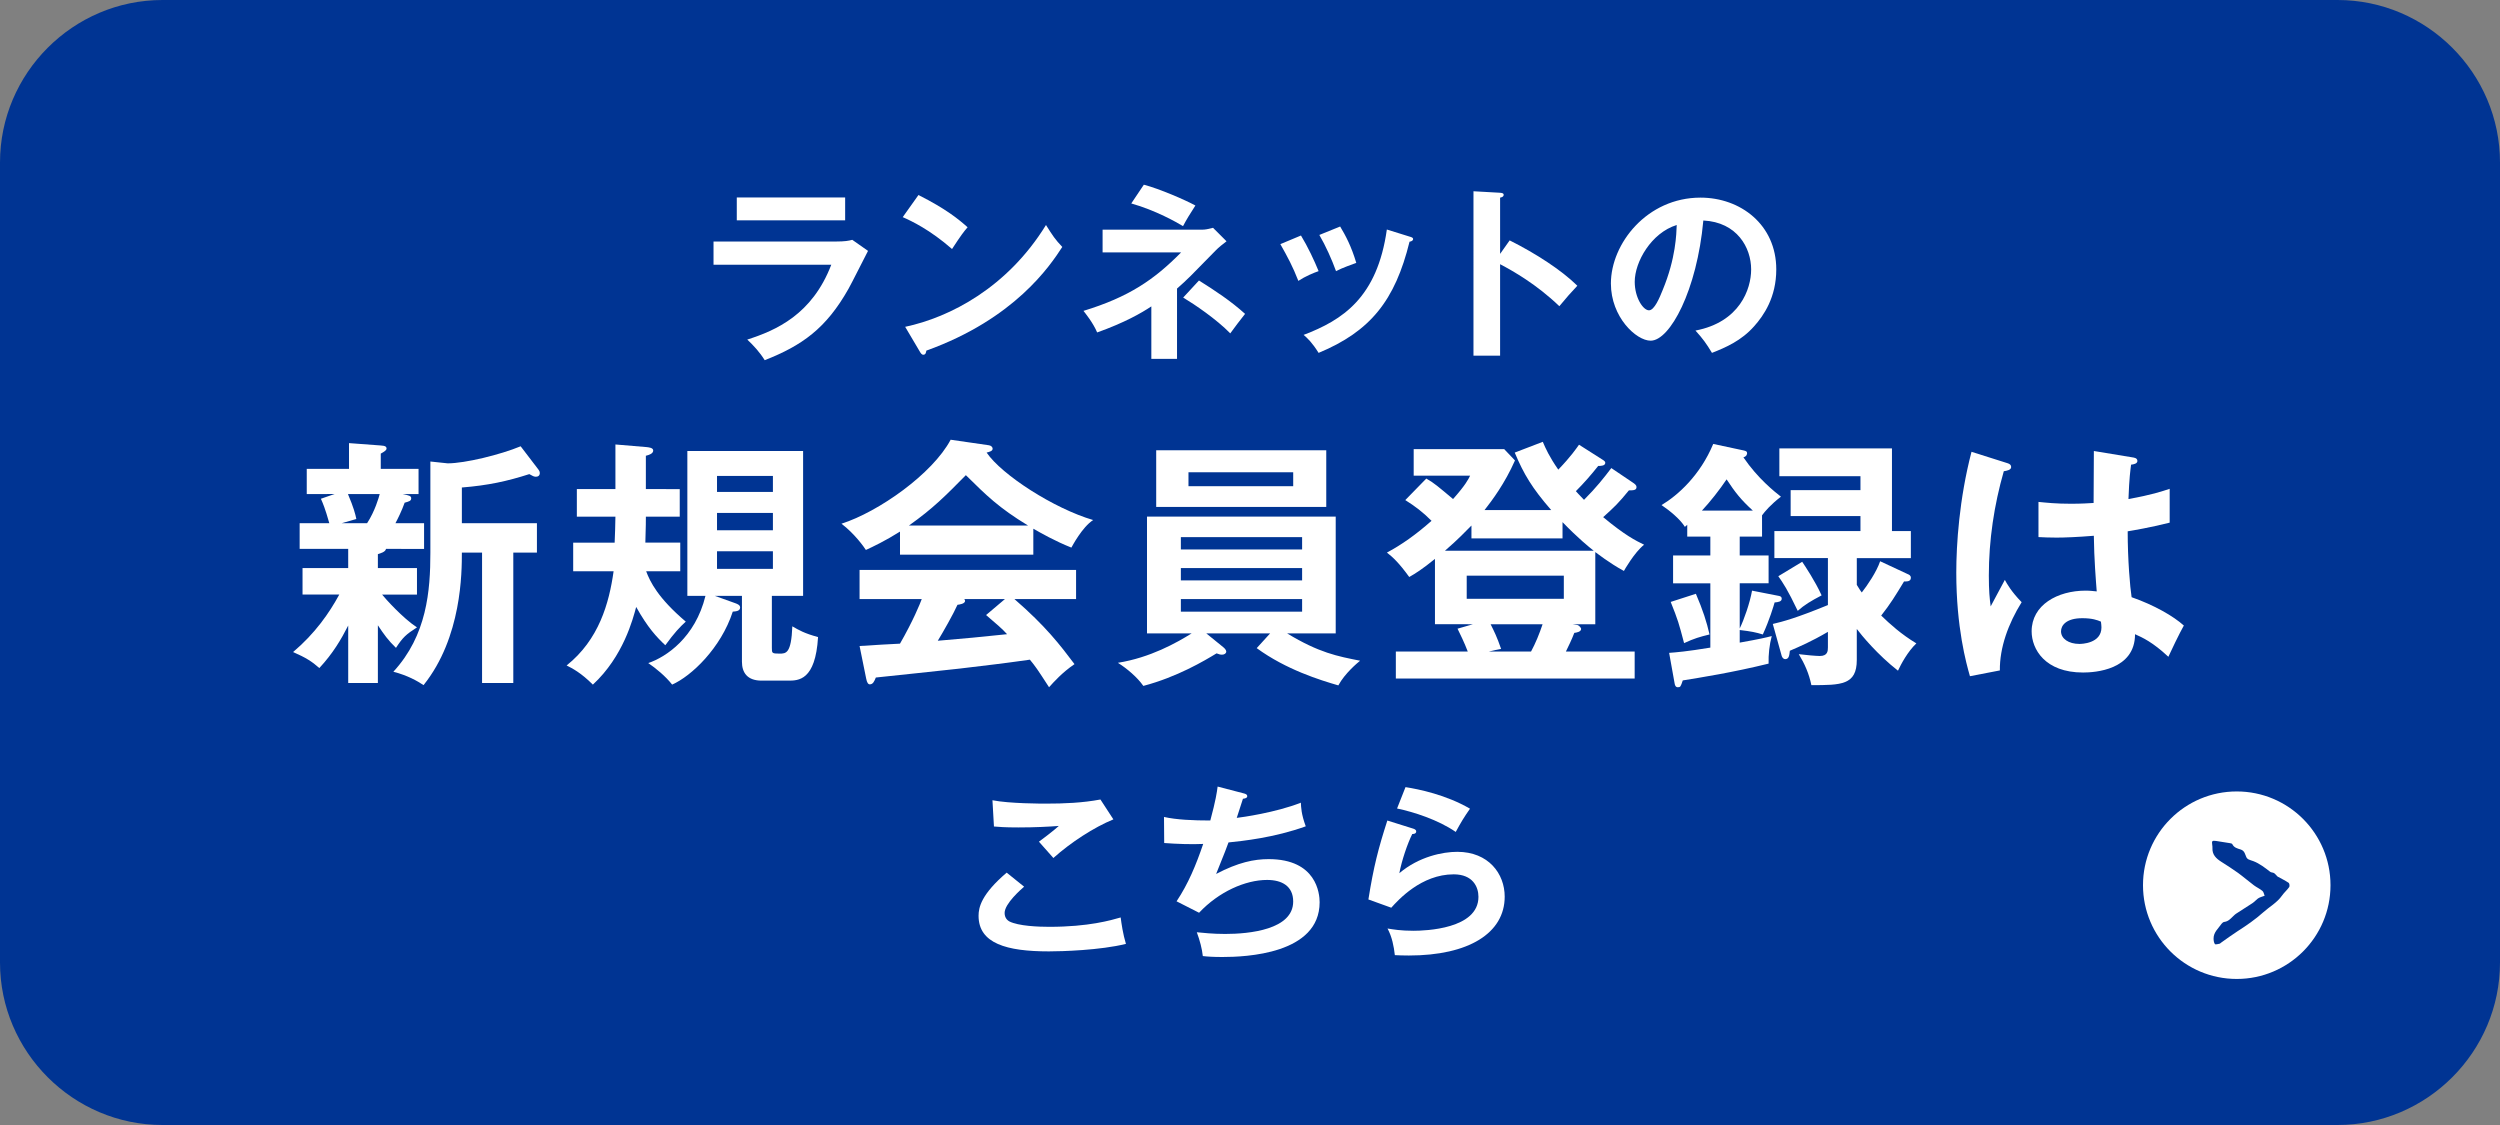
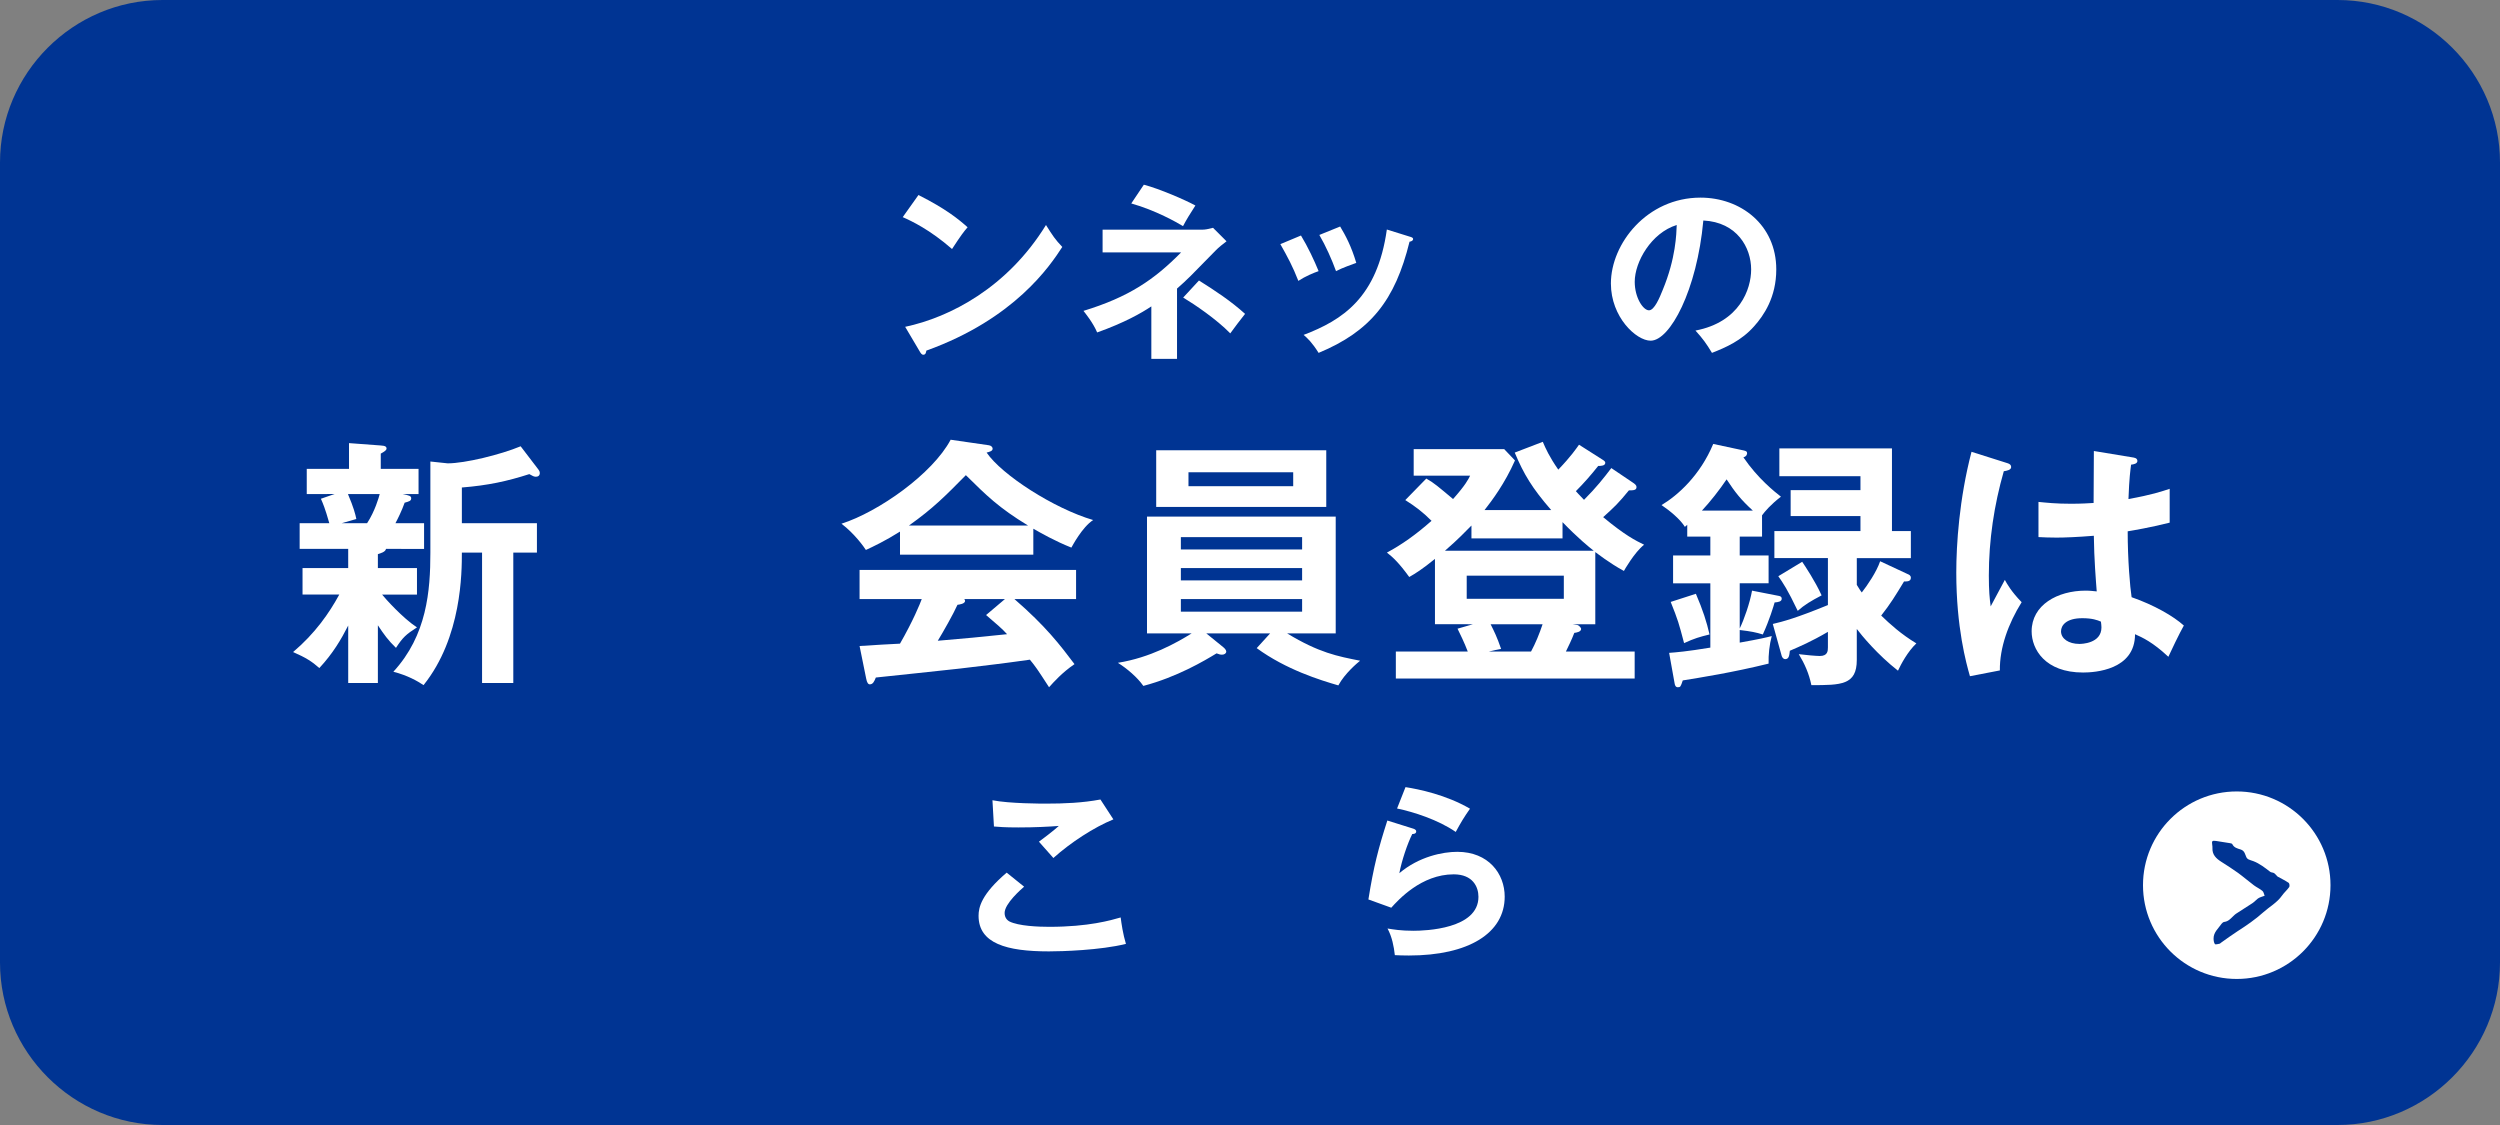
<svg xmlns="http://www.w3.org/2000/svg" version="1.1" id="レイヤー_1" x="0px" y="0px" width="200px" height="90px" viewBox="0 0 200 90" enable-background="new 0 0 200 90" xml:space="preserve">
  <rect x="0" y="0" width="200" height="90" fill="#808080" stroke="none" />
  <g>
    <path fill-rule="evenodd" clip-rule="evenodd" fill="#003493" d="M200,77c0,7.15-5.85,13-13,13H13C5.85,90,0,84.15,0,77V13   C0,5.85,5.85,0,13,0h174c7.15,0,13,5.85,13,13V77z" />
  </g>
  <g>
    <circle fill-rule="evenodd" clip-rule="evenodd" fill="#FFFFFF" cx="178.94" cy="70.816" r="7.5" />
    <path fill-rule="evenodd" clip-rule="evenodd" fill="#003493" d="M182.206,70.125c0.268,0.147,0.59,0.305,0.887,0.501   c0.064,0.045,0.094,0.267,0.043,0.34c-0.17,0.242-0.406,0.438-0.576,0.682c-0.396,0.568-1.004,0.891-1.502,1.339   c-0.639,0.574-1.338,1.052-2.057,1.513c-0.445,0.286-0.871,0.604-1.307,0.908c-0.045,0.031-0.086,0.084-0.133,0.092   c-0.127,0.021-0.33,0.08-0.369,0.026c-0.082-0.113-0.105-0.288-0.107-0.438c-0.006-0.509,0.387-0.813,0.641-1.187   c0.049-0.068,0.139-0.14,0.217-0.148c0.326-0.037,0.514-0.27,0.727-0.472c0.066-0.062,0.131-0.128,0.205-0.177   c0.441-0.287,0.889-0.564,1.326-0.855c0.156-0.105,0.283-0.254,0.434-0.369c0.074-0.057,0.17-0.088,0.262-0.125   c0.088-0.035,0.182-0.062,0.273-0.094c-0.057-0.132-0.076-0.305-0.174-0.386c-0.205-0.173-0.461-0.284-0.676-0.445   c-0.434-0.325-0.842-0.681-1.279-1c-0.436-0.315-0.893-0.604-1.348-0.894c-0.402-0.257-0.723-0.56-0.697-1.09   c0.004-0.08-0.004-0.163-0.016-0.242c-0.051-0.33-0.014-0.373,0.314-0.326c0.367,0.055,0.732,0.113,1.098,0.174   c0.068,0.012,0.17,0.031,0.191,0.076c0.133,0.287,0.414,0.352,0.662,0.428c0.33,0.103,0.355,0.383,0.465,0.625   c0.031,0.067,0.098,0.136,0.164,0.168c0.125,0.062,0.264,0.092,0.393,0.142c0.506,0.195,0.928,0.527,1.35,0.854   c0.08,0.061,0.215,0.049,0.305,0.102C182.012,69.904,182.079,70,182.206,70.125z" />
  </g>
  <g>
-     <path fill="#FFFFFF" d="M66.907,19.321c0.676,0,1.005-0.06,1.275-0.135l1.26,0.885c-0.255,0.48-1.32,2.61-1.56,3.03   c-1.8,3.195-3.735,4.545-6.705,5.715c-0.39-0.63-0.885-1.17-1.395-1.65c2.295-0.735,5.189-1.995,6.72-5.985h-9.42v-1.86H66.907z    M67.612,15.796v1.83h-8.669v-1.83H67.612z" />
    <path fill="#FFFFFF" d="M73.477,15.601c2.205,1.11,3.226,1.95,3.931,2.58c-0.315,0.36-0.54,0.66-1.245,1.74   c-1.771-1.545-3.226-2.235-3.945-2.55L73.477,15.601z M72.413,26.146c3.6-0.765,8.189-3.15,11.265-8.145   c0.54,0.855,0.72,1.14,1.305,1.755c-0.975,1.5-3.795,5.745-10.875,8.294c-0.029,0.15-0.045,0.33-0.255,0.33   c-0.104,0-0.194-0.12-0.27-0.255L72.413,26.146z" />
    <path fill="#FFFFFF" d="M94.163,28.71h-2.056v-4.2c-0.779,0.525-2.145,1.305-4.335,2.085c-0.329-0.78-0.944-1.53-1.095-1.725   c3.63-1.11,5.655-2.49,7.814-4.68h-6.284v-1.815h7.92c0.314,0,0.495-0.045,0.915-0.15l1.079,1.08   c-0.255,0.195-0.63,0.48-0.869,0.735c-2.025,2.07-2.25,2.31-3.09,3.045V28.71z M91.507,14.776c1.26,0.33,3.3,1.215,4.125,1.665   c-0.48,0.75-0.69,1.08-0.99,1.65c-0.495-0.3-2.175-1.26-4.14-1.815L91.507,14.776z M95.917,22.44c1.29,0.81,2.564,1.65,3.689,2.67   c-0.225,0.27-1.02,1.32-1.185,1.56c-1.11-1.14-2.865-2.325-3.766-2.865L95.917,22.44z" />
    <path fill="#FFFFFF" d="M104.078,18.841c0.54,0.885,1.064,1.995,1.41,2.85c-0.391,0.135-1.051,0.405-1.62,0.78   c-0.45-1.155-0.855-1.905-1.44-2.94L104.078,18.841z M112.777,18.931c0.15,0.045,0.271,0.075,0.271,0.195   c0,0.15-0.195,0.195-0.285,0.21c-1.155,4.695-3.12,7.169-7.274,8.895c-0.525-0.84-0.886-1.17-1.2-1.44   c3.12-1.185,5.895-2.985,6.659-8.43L112.777,18.931z M107.212,18.121c0.435,0.72,0.899,1.59,1.29,2.91   c-0.315,0.12-1.08,0.375-1.62,0.66c-0.33-0.915-0.825-2.025-1.335-2.895L107.212,18.121z" />
-     <path fill="#FFFFFF" d="M120.772,19.231c2.101,1.05,4.155,2.385,5.415,3.629c-0.585,0.615-0.795,0.87-1.44,1.635   c-1.829-1.755-3.689-2.805-4.739-3.36v7.32h-2.13V15.301l2.13,0.12c0.15,0.015,0.285,0.03,0.285,0.165   c0,0.165-0.195,0.21-0.285,0.225v4.5L120.772,19.231z" />
    <path fill="#FFFFFF" d="M135.637,26.445c3.54-0.675,4.455-3.315,4.455-4.89c0-1.74-1.125-3.78-3.825-3.915   c-0.51,5.595-2.67,9.615-4.215,9.615c-1.155,0-3.18-1.89-3.18-4.575c0-3.195,2.895-6.87,7.17-6.87c3.194,0,6.06,2.16,6.06,5.745   c0,2.235-1.005,3.69-1.77,4.545c-1.021,1.155-2.266,1.695-3.375,2.13C136.507,27.48,136.222,27.09,135.637,26.445z M130.778,22.545   c0,1.275,0.675,2.28,1.14,2.28c0.435,0,0.854-1.02,1.095-1.62c1.065-2.565,1.095-4.515,1.125-5.205   C132.097,18.631,130.778,20.956,130.778,22.545z" />
    <path fill="#FFFFFF" d="M30.23,45.446h3.128v2.12h-2.792c0.252,0.315,1.658,1.89,2.792,2.625c-0.882,0.566-1.134,0.798-1.68,1.638   c-0.63-0.609-0.944-1.05-1.448-1.806v4.619h-2.373v-4.599c-0.566,1.113-1.218,2.226-2.31,3.401c-0.588-0.524-1.092-0.84-2.1-1.28   c1.764-1.491,2.897-3.129,3.695-4.599h-2.939v-2.12h3.653v-1.533h-3.884v-2.058h2.372c-0.336-1.197-0.524-1.617-0.672-1.953   l1.092-0.378H24.54v-2.016h3.381v-2.058l2.54,0.189c0.378,0.021,0.462,0.105,0.462,0.252c0,0.126-0.188,0.252-0.462,0.399v1.218   h3.023v2.016h-1.28c0.504,0.105,0.692,0.147,0.692,0.336c0,0.21-0.146,0.252-0.524,0.357c-0.231,0.651-0.546,1.281-0.735,1.638   h2.289v2.058H30.88c-0.042,0.252-0.462,0.357-0.65,0.42V45.446z M27.836,39.525c0.462,1.092,0.588,1.596,0.672,1.995l-1.176,0.336   h2.036c0.63-0.966,0.945-2.079,1.008-2.331H27.836z M34.429,36.921l1.386,0.147c1.386,0,4.22-0.693,5.837-1.365l1.428,1.869   c0.042,0.063,0.104,0.147,0.104,0.273c0,0.189-0.126,0.294-0.314,0.294c-0.147,0-0.273-0.063-0.525-0.21   c-1.764,0.567-3.296,0.903-5.396,1.071v2.855h6.005v2.352h-1.89v10.435h-2.499V44.207h-1.616c0,1.553,0,6.782-3.065,10.603   c-0.504-0.336-1.281-0.777-2.415-1.071c2.688-2.918,2.961-6.487,2.961-9.532V36.921z" />
-     <path fill="#FFFFFF" d="M54.379,39.126v2.205H51.67c0,0.441,0,0.609-0.042,2.079h2.793v2.289h-2.729   c0.314,0.84,0.944,2.142,3.17,4.031c-0.482,0.44-0.902,0.882-1.638,1.89c-0.692-0.651-1.406-1.407-2.33-3.065   c-0.252,0.944-1.029,3.968-3.465,6.215c-0.944-0.945-1.638-1.302-2.1-1.533c2.583-2.058,3.401-4.976,3.759-7.537h-3.233v-2.289   h3.317c0.021-0.336,0.062-1.743,0.062-2.079h-3.086v-2.205h3.086v-3.569l2.499,0.21c0.146,0.021,0.524,0.042,0.524,0.273   c0,0.252-0.336,0.357-0.588,0.42v2.667H54.379z M57.193,47.671l1.638,0.588c0.168,0.062,0.378,0.146,0.378,0.336   c0,0.272-0.273,0.314-0.588,0.336c-0.945,2.918-3.317,5.165-4.851,5.837c-0.524-0.672-1.322-1.323-1.91-1.722   c1.428-0.483,3.758-2.037,4.577-5.375h-1.449v-11.59h9.26v11.59h-2.499v4.157c0,0.42,0,0.462,0.609,0.462   c0.524,0,0.944,0,1.028-2.184c0.504,0.294,0.966,0.566,2.058,0.86c-0.21,3.485-1.574,3.485-2.394,3.485h-2.12   c-1.155,0-1.575-0.65-1.575-1.512v-5.27H57.193z M57.361,39.357h4.472v-1.281h-4.472V39.357z M61.833,41.037h-4.472v1.386h4.472   V41.037z M61.833,44.102h-4.472v1.406h4.472V44.102z" />
    <path fill="#FFFFFF" d="M82.666,44.375H72v-1.848c-1.197,0.756-2.184,1.218-2.729,1.47c-0.147-0.231-0.882-1.281-1.953-2.1   c2.961-0.945,7.286-3.989,8.734-6.719l3.045,0.441c0.188,0.021,0.314,0.147,0.314,0.273c0,0.189-0.23,0.252-0.482,0.315   c1.218,1.785,5.375,4.472,8.524,5.396c-0.882,0.567-1.68,2.1-1.743,2.205c-1.322-0.525-2.456-1.176-3.044-1.512V44.375z    M68.766,51.681c0.672-0.042,2.96-0.188,3.233-0.188c1.028-1.785,1.616-3.213,1.742-3.569h-4.976v-2.331h17.321v2.331h-4.934   c2.52,2.184,3.653,3.674,4.808,5.207c-0.986,0.672-1.658,1.428-2.036,1.848c-0.966-1.491-1.071-1.638-1.533-2.205   c-1.28,0.189-4.283,0.567-5.627,0.714c-1.05,0.126-5.753,0.609-6.697,0.714c-0.126,0.315-0.231,0.546-0.483,0.546   c-0.126,0-0.23-0.126-0.294-0.482L68.766,51.681z M82.246,42.044c-2.352-1.428-3.339-2.415-4.977-4.031   c-1.638,1.659-2.604,2.646-4.556,4.031H82.246z M80.398,47.923h-3.255c0.042,0.062,0.063,0.104,0.063,0.146   c0,0.231-0.441,0.294-0.609,0.315c-0.314,0.714-1.176,2.226-1.574,2.876c2.646-0.23,2.939-0.252,5.543-0.524   c-0.357-0.399-0.84-0.819-1.68-1.533L80.398,47.923z" />
    <path fill="#FFFFFF" d="M101.608,50.673h-5.103l1.344,1.092c0.105,0.084,0.252,0.231,0.252,0.357c0,0.146-0.146,0.252-0.336,0.252   c-0.126,0-0.23-0.021-0.44-0.105c-0.966,0.588-3.149,1.89-5.858,2.604c-0.482-0.692-1.302-1.386-2.036-1.848   c2.604-0.42,4.682-1.596,5.899-2.352H91.76v-9.343h15.097v9.343h-3.885c2.562,1.554,4.031,1.827,5.837,2.184   c-0.23,0.189-1.218,1.008-1.742,1.974c-1.449-0.42-4.179-1.26-6.53-2.981L101.608,50.673z M106.101,36.019v4.535H92.496v-4.535   H106.101z M104.169,43.955v-0.987h-9.7v0.987H104.169z M94.469,45.446v0.986h9.7v-0.986H94.469z M94.469,47.923v1.008h9.7v-1.008   H94.469z M95.078,37.782v1.113h8.378v-1.113H95.078z" />
    <path fill="#FFFFFF" d="M114.797,49.939v-5.228c-1.029,0.839-1.575,1.175-2.058,1.449c-0.819-1.134-1.323-1.596-1.785-1.953   c1.176-0.63,2.31-1.428,3.569-2.541c-0.714-0.714-1.302-1.155-2.1-1.659l1.68-1.722c0.609,0.336,0.987,0.672,2.142,1.638   c1.008-1.134,1.218-1.575,1.365-1.869h-4.515v-2.121h7.244l0.86,0.903c-0.818,1.848-1.826,3.191-2.436,3.968h5.333   c-1.532-1.764-2.184-2.855-2.918-4.598l2.246-0.861c0.231,0.546,0.525,1.197,1.239,2.226c1.028-1.071,1.448-1.701,1.658-1.995   l1.848,1.176c0.21,0.126,0.252,0.189,0.252,0.273c0,0.231-0.314,0.252-0.566,0.252c-0.567,0.714-1.134,1.365-1.785,2.016   c0.105,0.126,0.21,0.231,0.651,0.693c0.986-0.987,1.596-1.764,2.184-2.541l1.68,1.134c0.23,0.147,0.336,0.252,0.336,0.378   c0,0.252-0.21,0.273-0.609,0.273c-0.86,1.05-1.112,1.281-2.058,2.142c1.743,1.449,2.583,1.869,3.275,2.205   c-0.776,0.609-1.596,2.057-1.616,2.099c-1.197-0.65-2.163-1.427-2.289-1.511v5.774h-1.826l0.398,0.062   c0.105,0.021,0.294,0.21,0.294,0.315c0,0.23-0.378,0.294-0.546,0.314c-0.23,0.609-0.504,1.134-0.672,1.491h5.501v2.162h-19.106   v-2.162h5.753c-0.252-0.672-0.65-1.491-0.818-1.827l1.238-0.356H114.797z M117.715,42.044c-0.44,0.441-1.05,1.092-2.12,2.016H127.5   c-0.378-0.294-1.26-1.008-2.498-2.289v1.302h-7.286V42.044z M117.337,46.054v1.848h7.769v-1.848H117.337z M119.249,49.939   c0.294,0.588,0.504,1.008,0.84,1.974c-0.294,0.062-0.588,0.104-0.987,0.21h3.381c0.356-0.651,0.672-1.428,0.924-2.184H119.249z" />
    <path fill="#FFFFFF" d="M140.962,42.926h-1.784v1.512h2.31v2.226h-2.31v3.611c0.336-0.672,0.818-2.058,0.986-3.023l2.142,0.42   c0.084,0.021,0.231,0.042,0.231,0.23c0,0.231-0.294,0.273-0.567,0.294c-0.084,0.294-0.398,1.365-0.944,2.562   c-0.546-0.168-0.945-0.252-1.848-0.356v1.008c1.638-0.294,2.078-0.399,2.562-0.525c-0.189,0.714-0.273,1.491-0.252,2.205   c-2.897,0.714-5.438,1.112-6.866,1.344c-0.168,0.504-0.188,0.546-0.398,0.546c-0.189,0-0.231-0.189-0.252-0.294l-0.441-2.457   c0.567-0.042,1.386-0.104,3.297-0.42v-5.144h-2.981v-2.226h2.981v-1.512h-1.848v-0.945l-0.189,0.168   c-0.336-0.567-1.176-1.281-1.868-1.743c1.302-0.777,3.086-2.373,4.136-4.892l2.457,0.525c0.146,0.042,0.252,0.063,0.252,0.21   c0,0.042,0,0.252-0.294,0.336c1.154,1.701,2.52,2.771,3.002,3.149c-0.818,0.63-1.28,1.176-1.512,1.491V42.926z M135.671,47.503   c0.567,1.322,0.861,2.246,1.092,3.254c-0.776,0.189-1.218,0.315-2.036,0.693c-0.42-1.596-0.483-1.827-1.071-3.297L135.671,47.503z    M140.228,40.848c-0.966-0.882-1.407-1.449-2.1-2.499c-0.546,0.819-1.323,1.806-1.974,2.499H140.228z M141.824,49.917   c0.798-0.188,1.848-0.462,4.409-1.512v-3.758h-4.283v-2.163h6.887v-1.197h-5.585V39.21h5.585v-1.113h-6.488v-2.226h9.008v6.614   h1.512v2.163h-4.325v2.142c0.23,0.378,0.314,0.504,0.398,0.608c0.462-0.588,1.176-1.638,1.47-2.498l2.205,1.028   c0.104,0.042,0.252,0.105,0.252,0.294c0,0.315-0.336,0.294-0.546,0.294c-0.672,1.113-1.113,1.827-1.827,2.729   c0.693,0.672,1.596,1.491,2.813,2.226c-0.692,0.651-1.238,1.68-1.47,2.184c-1.638-1.28-2.918-2.834-3.296-3.338v2.478   c0,2.016-1.26,2.016-3.633,2.016c-0.188-0.924-0.546-1.722-1.008-2.478c0.462,0.062,1.386,0.146,1.68,0.146   c0.63,0,0.651-0.398,0.651-0.692v-1.239c-1.365,0.798-2.268,1.176-3.045,1.512c-0.042,0.357-0.062,0.672-0.378,0.672   c-0.126,0-0.23-0.126-0.272-0.252L141.824,49.917z M144.175,44.942c0.252,0.378,1.028,1.532,1.554,2.688   c-0.882,0.462-1.365,0.756-1.911,1.238c-0.798-1.68-1.196-2.268-1.554-2.771L144.175,44.942z" />
    <path fill="#FFFFFF" d="M160.64,37.068c0.168,0.063,0.252,0.147,0.252,0.294c0,0.231-0.315,0.294-0.588,0.336   c-0.777,2.708-1.197,5.522-1.197,8.335c0,1.238,0.063,1.848,0.147,2.478c0.188-0.336,0.966-1.827,1.134-2.121   c0.168,0.315,0.524,0.945,1.344,1.785c-1.071,1.722-1.764,3.632-1.743,5.459l-2.394,0.462c-0.294-1.029-1.092-3.885-1.092-8.294   c0-2.204,0.231-5.878,1.218-9.658L160.64,37.068z M170.697,36.606c0.231,0.042,0.294,0.147,0.294,0.273   c0,0.21-0.294,0.273-0.504,0.294c-0.062,0.483-0.146,1.05-0.21,2.75c1.869-0.336,2.667-0.609,3.297-0.819v2.708   c-1.701,0.42-2.751,0.588-3.359,0.693c0,2.268,0.188,4.472,0.314,5.27c1.806,0.63,3.339,1.512,4.179,2.268   c-0.315,0.546-1.092,2.163-1.239,2.499c-1.26-1.176-2.058-1.533-2.666-1.806c0,2.876-3.233,3.065-4.157,3.065   c-3.045,0-4.115-1.869-4.115-3.297c0-2.1,2.058-3.254,4.325-3.254c0.378,0,0.63,0.042,0.882,0.062   c-0.063-0.818-0.21-2.603-0.231-4.451c-1.28,0.105-2.352,0.147-2.981,0.147c-0.608,0-1.008-0.021-1.448-0.042v-2.813   c0.65,0.063,1.386,0.147,2.604,0.147c0.86,0,1.428-0.042,1.806-0.063c0-0.189,0.021-3.674,0.021-4.157L170.697,36.606z    M166.582,49.456c-1.302,0-1.7,0.588-1.7,1.05c0,0.588,0.608,1.008,1.47,1.008c0.146,0,1.764-0.021,1.764-1.322   c0-0.147-0.021-0.294-0.042-0.462C167.779,49.603,167.379,49.456,166.582,49.456z" />
    <path fill="#FFFFFF" d="M81.93,70.935c-0.226,0.195-1.561,1.351-1.561,2.101c0,0.435,0.271,0.614,0.375,0.675   c0.735,0.375,2.341,0.435,3.195,0.435c3.149,0,4.935-0.524,5.715-0.75c0.06,0.48,0.18,1.32,0.42,2.115   c-2.055,0.51-5.13,0.6-6.165,0.6c-3.375,0-5.624-0.63-5.624-2.85c0-0.675,0.225-1.725,2.249-3.45L81.93,70.935z M89.07,65.55   c-1.545,0.63-3.435,1.86-4.8,3.09c-0.18-0.21-0.99-1.125-1.155-1.305c0.12-0.075,1.275-0.96,1.59-1.26   c-0.795,0.06-1.904,0.12-3.239,0.12c-1.11,0-1.575-0.045-1.95-0.075l-0.12-2.1c1.35,0.27,3.975,0.27,4.275,0.27   c1.47,0,2.925-0.06,4.364-0.33L89.07,65.55z" />
-     <path fill="#FFFFFF" d="M99.48,63.465c0.194,0.045,0.3,0.105,0.3,0.226c0,0.149-0.18,0.194-0.345,0.21   c-0.075,0.239-0.42,1.319-0.495,1.529c0.405-0.045,3.104-0.42,5.13-1.215c0.015,0.346,0.029,0.915,0.39,1.891   c-2.535,0.914-5.04,1.17-6.18,1.289c-0.075,0.21-0.345,0.945-0.99,2.521c1.771-0.93,3.045-1.186,4.2-1.186   c3.84,0,4.08,2.761,4.08,3.45c0,4.155-5.94,4.38-7.771,4.38c-0.734,0-1.199-0.03-1.574-0.075c-0.061-0.585-0.24-1.26-0.48-1.904   c0.48,0.045,1.275,0.135,2.266,0.135c1.935,0,5.444-0.345,5.444-2.595c0-1.23-0.9-1.726-2.085-1.726   c-1.74,0-3.87,0.945-5.444,2.625l-1.801-0.915c0.931-1.395,1.561-2.909,2.13-4.59c-0.914,0.045-2.189,0-3.119-0.074l-0.016-2.085   c0.99,0.225,2.34,0.284,3.705,0.284c0.436-1.619,0.525-2.249,0.585-2.715L99.48,63.465z" />
    <path fill="#FFFFFF" d="M113.041,66.286c0.104,0.03,0.255,0.09,0.255,0.225c0,0.195-0.21,0.21-0.315,0.21   c-0.39,0.78-0.84,2.115-1.035,3.135c1.575-1.335,3.48-1.71,4.635-1.71c2.505,0,3.795,1.755,3.795,3.585   c0,2.925-2.895,4.71-7.664,4.71c-0.465,0-0.84-0.015-1.125-0.03c-0.075-0.689-0.226-1.47-0.585-2.13   c0.465,0.075,1.064,0.181,2.069,0.181c0.945,0,5.205-0.136,5.205-2.715c0-0.795-0.45-1.8-1.979-1.8c-2.596,0-4.44,2.055-4.995,2.67   l-1.83-0.66c0.42-2.641,0.795-4.08,1.515-6.315L113.041,66.286z M112.44,62.97c1.065,0.165,3.255,0.615,5.16,1.726   c-0.465,0.66-0.735,1.109-1.141,1.859c-1.409-0.975-3.39-1.604-4.694-1.875L112.44,62.97z" />
  </g>
</svg>